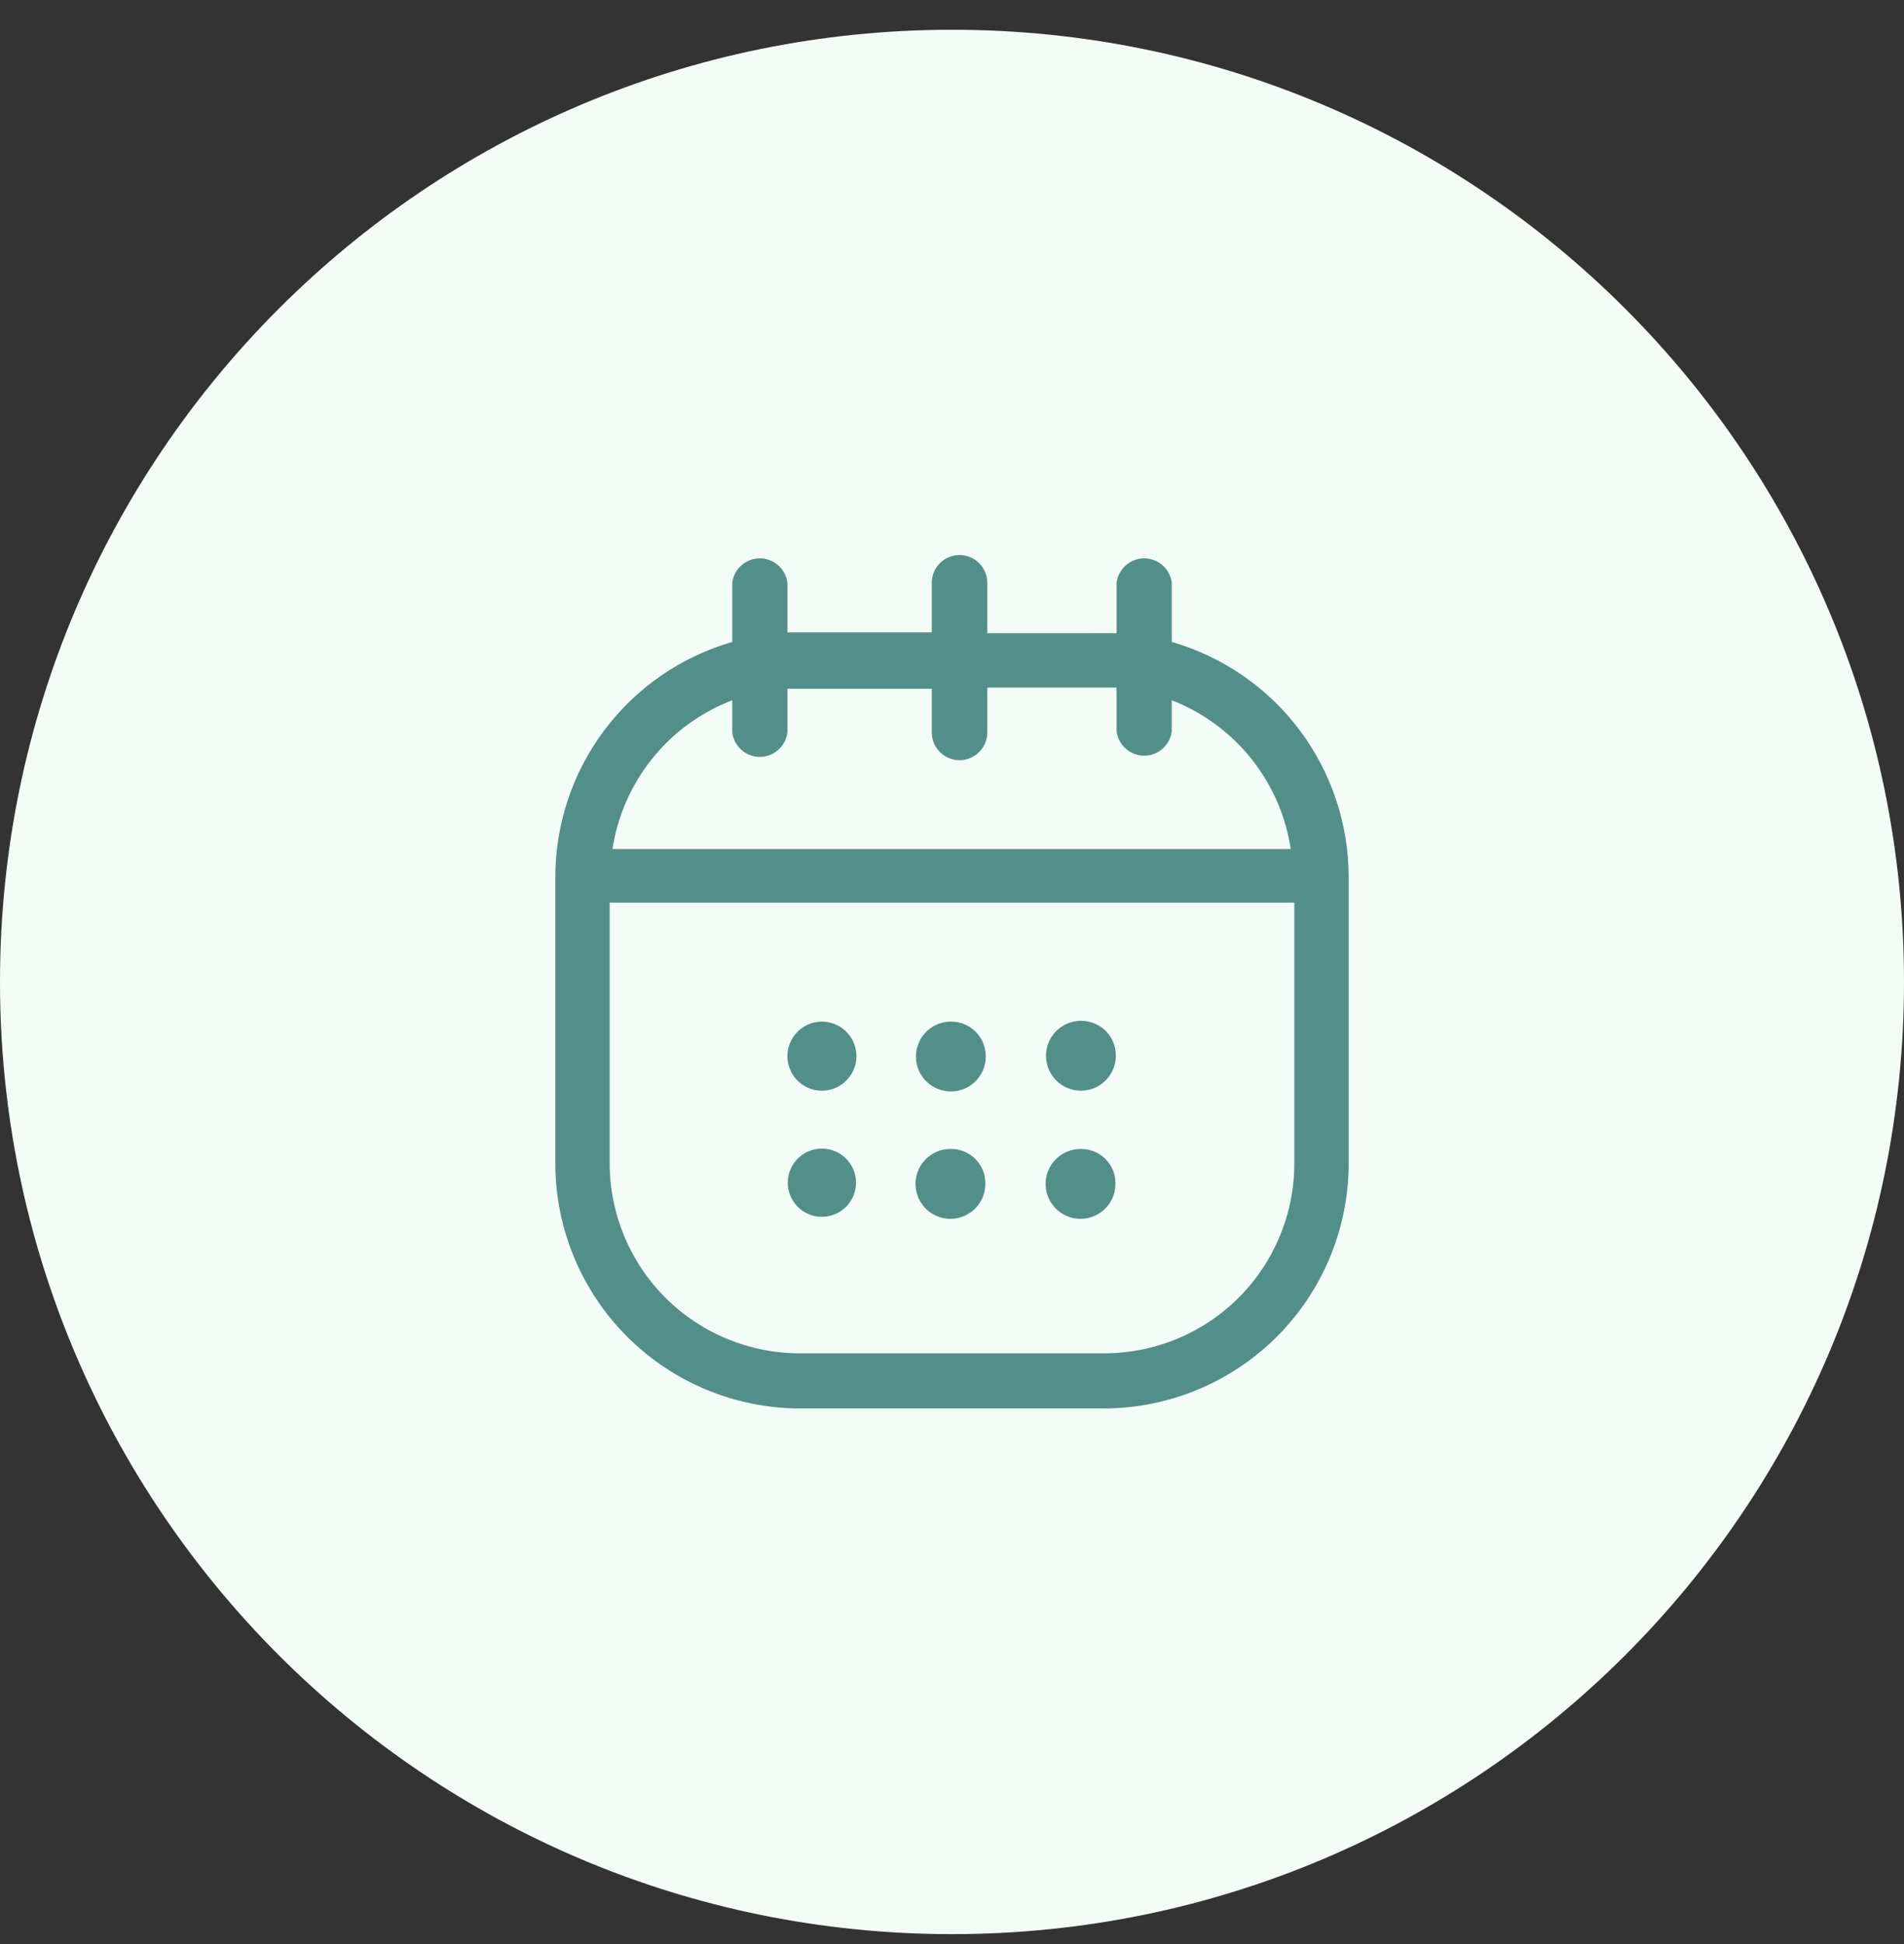
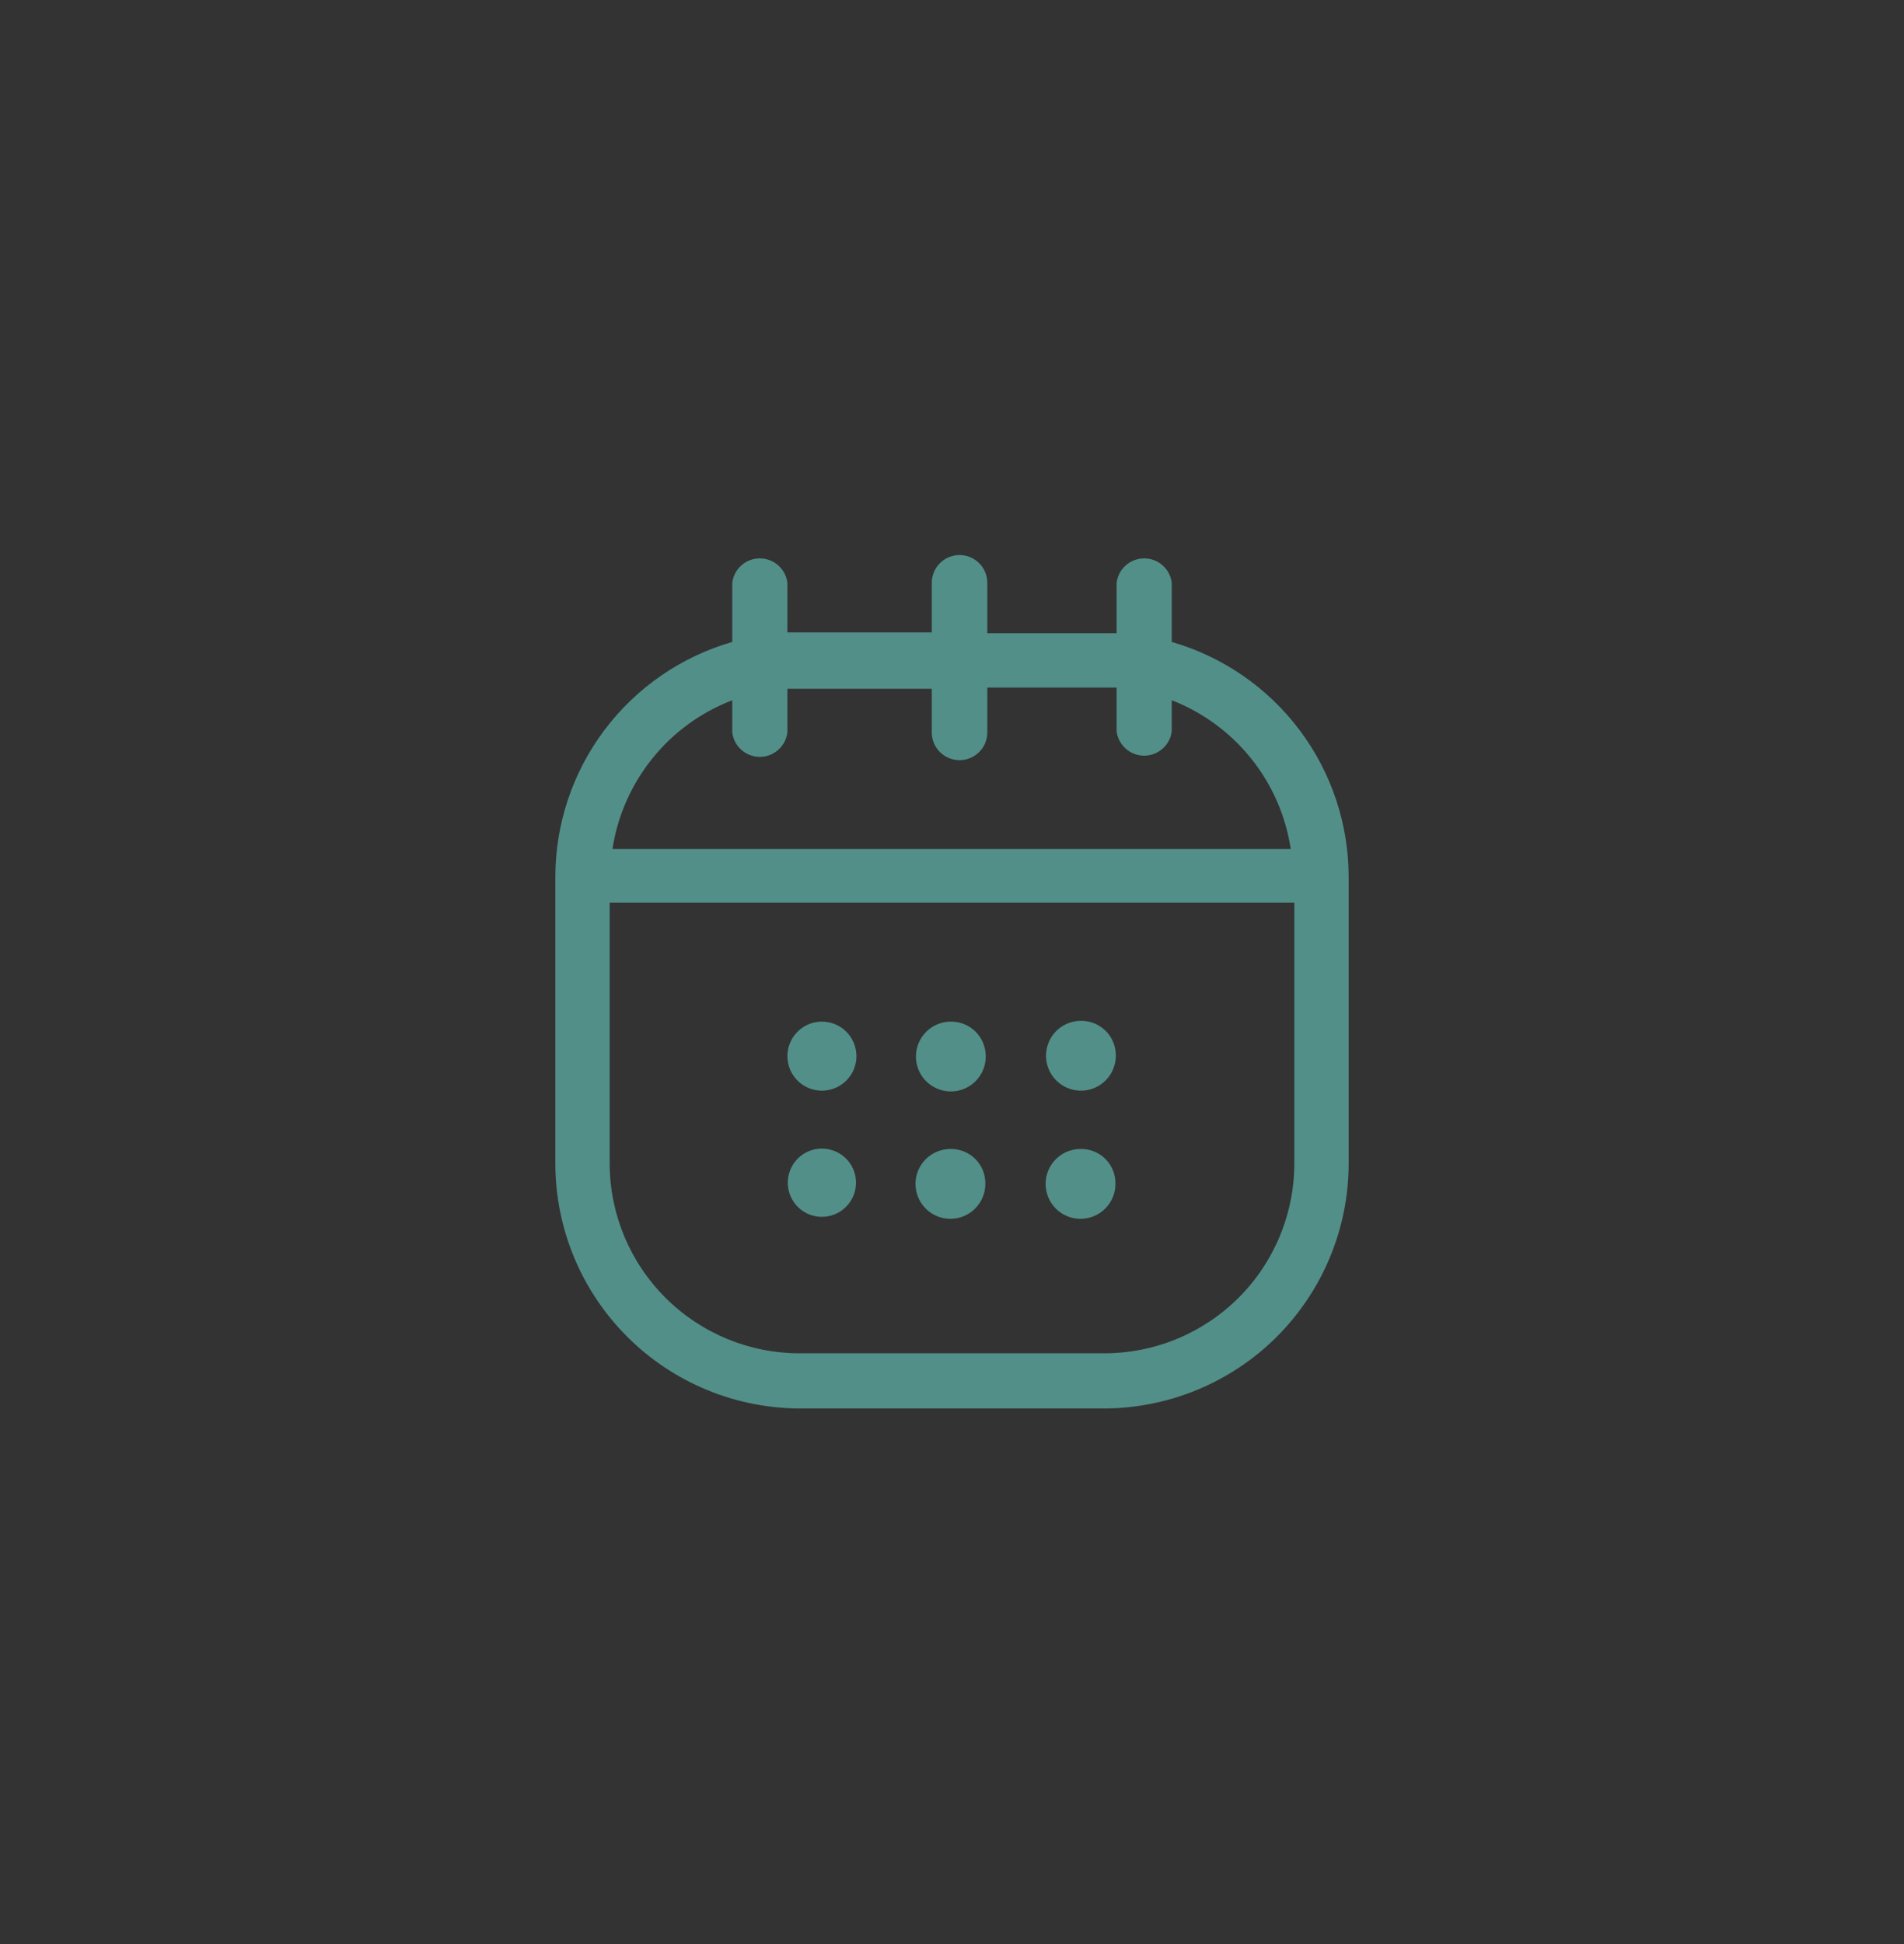
<svg xmlns="http://www.w3.org/2000/svg" width="48" height="49" viewBox="0 0 48 49" fill="none">
  <rect x="0" y="0" width="48" height="49" fill="#333333" stroke="none" />
-   <path d="M0 24.75C0 11.495 10.745 0.75 24 0.75C37.255 0.75 48 11.495 48 24.75C48 38.005 37.255 48.75 24 48.75C10.745 48.75 0 38.005 0 24.75Z" fill="#F3FCF6" />
  <path d="M29.54 16.18V14.69C29.52 14.52 29.438 14.364 29.309 14.25C29.181 14.136 29.016 14.074 28.845 14.074C28.674 14.074 28.509 14.136 28.381 14.25C28.252 14.364 28.17 14.52 28.15 14.69V15.96H27.83H24.89V14.69C24.89 14.505 24.816 14.326 24.685 14.195C24.554 14.064 24.376 13.99 24.19 13.99C24.004 13.99 23.826 14.064 23.695 14.195C23.564 14.326 23.49 14.505 23.49 14.69V15.94H20.17H19.85V14.69C19.83 14.52 19.748 14.364 19.619 14.25C19.491 14.136 19.326 14.074 19.155 14.074C18.984 14.074 18.819 14.136 18.691 14.25C18.562 14.364 18.48 14.52 18.46 14.69V16.18C17.176 16.551 16.046 17.328 15.242 18.396C14.438 19.463 14.002 20.763 14 22.1V29.34C14.005 30.977 14.66 32.546 15.821 33.701C16.981 34.856 18.553 35.503 20.19 35.5H27.85C29.48 35.492 31.042 34.84 32.194 33.687C33.345 32.533 33.995 30.971 34 29.34V22.1C33.998 20.763 33.562 19.463 32.758 18.396C31.954 17.328 30.824 16.551 29.54 16.18ZM18.46 17.65V18.46C18.48 18.63 18.562 18.787 18.691 18.9C18.819 19.014 18.984 19.077 19.155 19.077C19.326 19.077 19.491 19.014 19.619 18.9C19.748 18.787 19.83 18.63 19.85 18.46V17.36C19.96 17.36 20.06 17.36 20.17 17.36H23.49V18.46C23.49 18.646 23.564 18.824 23.695 18.955C23.826 19.086 24.004 19.16 24.19 19.16C24.376 19.16 24.554 19.086 24.685 18.955C24.816 18.824 24.89 18.646 24.89 18.46V17.33H27.83C27.94 17.33 28.04 17.33 28.15 17.33V18.43C28.17 18.6 28.252 18.757 28.381 18.87C28.509 18.984 28.674 19.047 28.845 19.047C29.016 19.047 29.181 18.984 29.309 18.87C29.438 18.757 29.52 18.6 29.54 18.43V17.65C30.326 17.956 31.017 18.463 31.544 19.122C32.071 19.78 32.414 20.566 32.54 21.4H15.44C15.568 20.564 15.914 19.777 16.445 19.118C16.975 18.459 17.67 17.953 18.46 17.65ZM27.83 34.11H20.17C18.901 34.113 17.683 33.612 16.784 32.718C15.884 31.823 15.375 30.609 15.37 29.34V22.75H32.63V29.3C32.633 29.932 32.51 30.558 32.27 31.142C32.03 31.726 31.677 32.257 31.231 32.704C30.785 33.151 30.254 33.505 29.671 33.746C29.087 33.988 28.462 34.111 27.83 34.11ZM21.59 26.59C21.596 26.763 21.55 26.934 21.458 27.081C21.366 27.228 21.233 27.345 21.074 27.415C20.916 27.485 20.74 27.507 20.569 27.477C20.399 27.447 20.241 27.366 20.116 27.246C19.991 27.126 19.906 26.971 19.87 26.801C19.834 26.632 19.849 26.455 19.914 26.294C19.979 26.134 20.09 25.996 20.234 25.899C20.377 25.802 20.547 25.75 20.72 25.75C20.946 25.75 21.163 25.837 21.325 25.994C21.487 26.151 21.582 26.365 21.59 26.59ZM24.85 26.59C24.858 26.767 24.812 26.942 24.719 27.093C24.626 27.243 24.49 27.362 24.328 27.434C24.166 27.506 23.987 27.527 23.813 27.495C23.639 27.463 23.478 27.38 23.352 27.256C23.226 27.131 23.141 26.972 23.107 26.798C23.073 26.624 23.093 26.444 23.163 26.282C23.233 26.119 23.35 25.982 23.499 25.887C23.649 25.792 23.823 25.744 24 25.75C24.222 25.755 24.434 25.845 24.592 26.001C24.75 26.157 24.842 26.368 24.85 26.59ZM28.13 26.59C28.134 26.765 28.085 26.938 27.991 27.085C27.896 27.233 27.759 27.349 27.599 27.418C27.438 27.488 27.259 27.507 27.087 27.475C26.915 27.442 26.756 27.359 26.632 27.236C26.507 27.113 26.422 26.955 26.387 26.783C26.353 26.611 26.371 26.433 26.438 26.271C26.506 26.109 26.62 25.971 26.766 25.875C26.913 25.779 27.085 25.728 27.26 25.73C27.489 25.73 27.709 25.82 27.872 25.981C28.035 26.142 28.127 26.361 28.13 26.59ZM21.58 29.82C21.579 29.933 21.555 30.045 21.511 30.148C21.466 30.252 21.402 30.346 21.321 30.425C21.24 30.504 21.145 30.567 21.04 30.608C20.935 30.651 20.823 30.671 20.71 30.67C20.54 30.668 20.374 30.616 20.234 30.52C20.094 30.424 19.985 30.288 19.922 30.13C19.858 29.972 19.843 29.799 19.879 29.633C19.914 29.466 19.997 29.314 20.119 29.195C20.241 29.076 20.395 28.996 20.562 28.965C20.729 28.934 20.902 28.953 21.058 29.02C21.215 29.086 21.348 29.198 21.441 29.341C21.534 29.483 21.582 29.65 21.58 29.82ZM24.84 29.82C24.844 29.995 24.796 30.167 24.701 30.314C24.607 30.462 24.471 30.578 24.311 30.647C24.15 30.717 23.973 30.737 23.801 30.706C23.629 30.674 23.47 30.592 23.345 30.47C23.22 30.347 23.134 30.191 23.099 30.019C23.063 29.848 23.079 29.67 23.145 29.508C23.211 29.346 23.324 29.207 23.469 29.11C23.614 29.012 23.785 28.96 23.96 28.96C24.075 28.957 24.189 28.978 24.295 29.02C24.402 29.062 24.499 29.125 24.581 29.205C24.663 29.285 24.728 29.381 24.773 29.486C24.817 29.592 24.84 29.706 24.84 29.82ZM28.12 29.82C28.124 29.995 28.076 30.167 27.982 30.314C27.887 30.462 27.751 30.578 27.591 30.647C27.43 30.717 27.253 30.737 27.081 30.706C26.909 30.674 26.75 30.592 26.625 30.47C26.5 30.347 26.414 30.191 26.379 30.019C26.343 29.848 26.359 29.67 26.425 29.508C26.491 29.346 26.604 29.207 26.749 29.11C26.894 29.012 27.065 28.96 27.24 28.96C27.355 28.957 27.469 28.978 27.575 29.02C27.682 29.062 27.779 29.125 27.861 29.205C27.943 29.285 28.008 29.381 28.053 29.486C28.097 29.592 28.12 29.706 28.12 29.82Z" fill="#528F89" />
</svg>